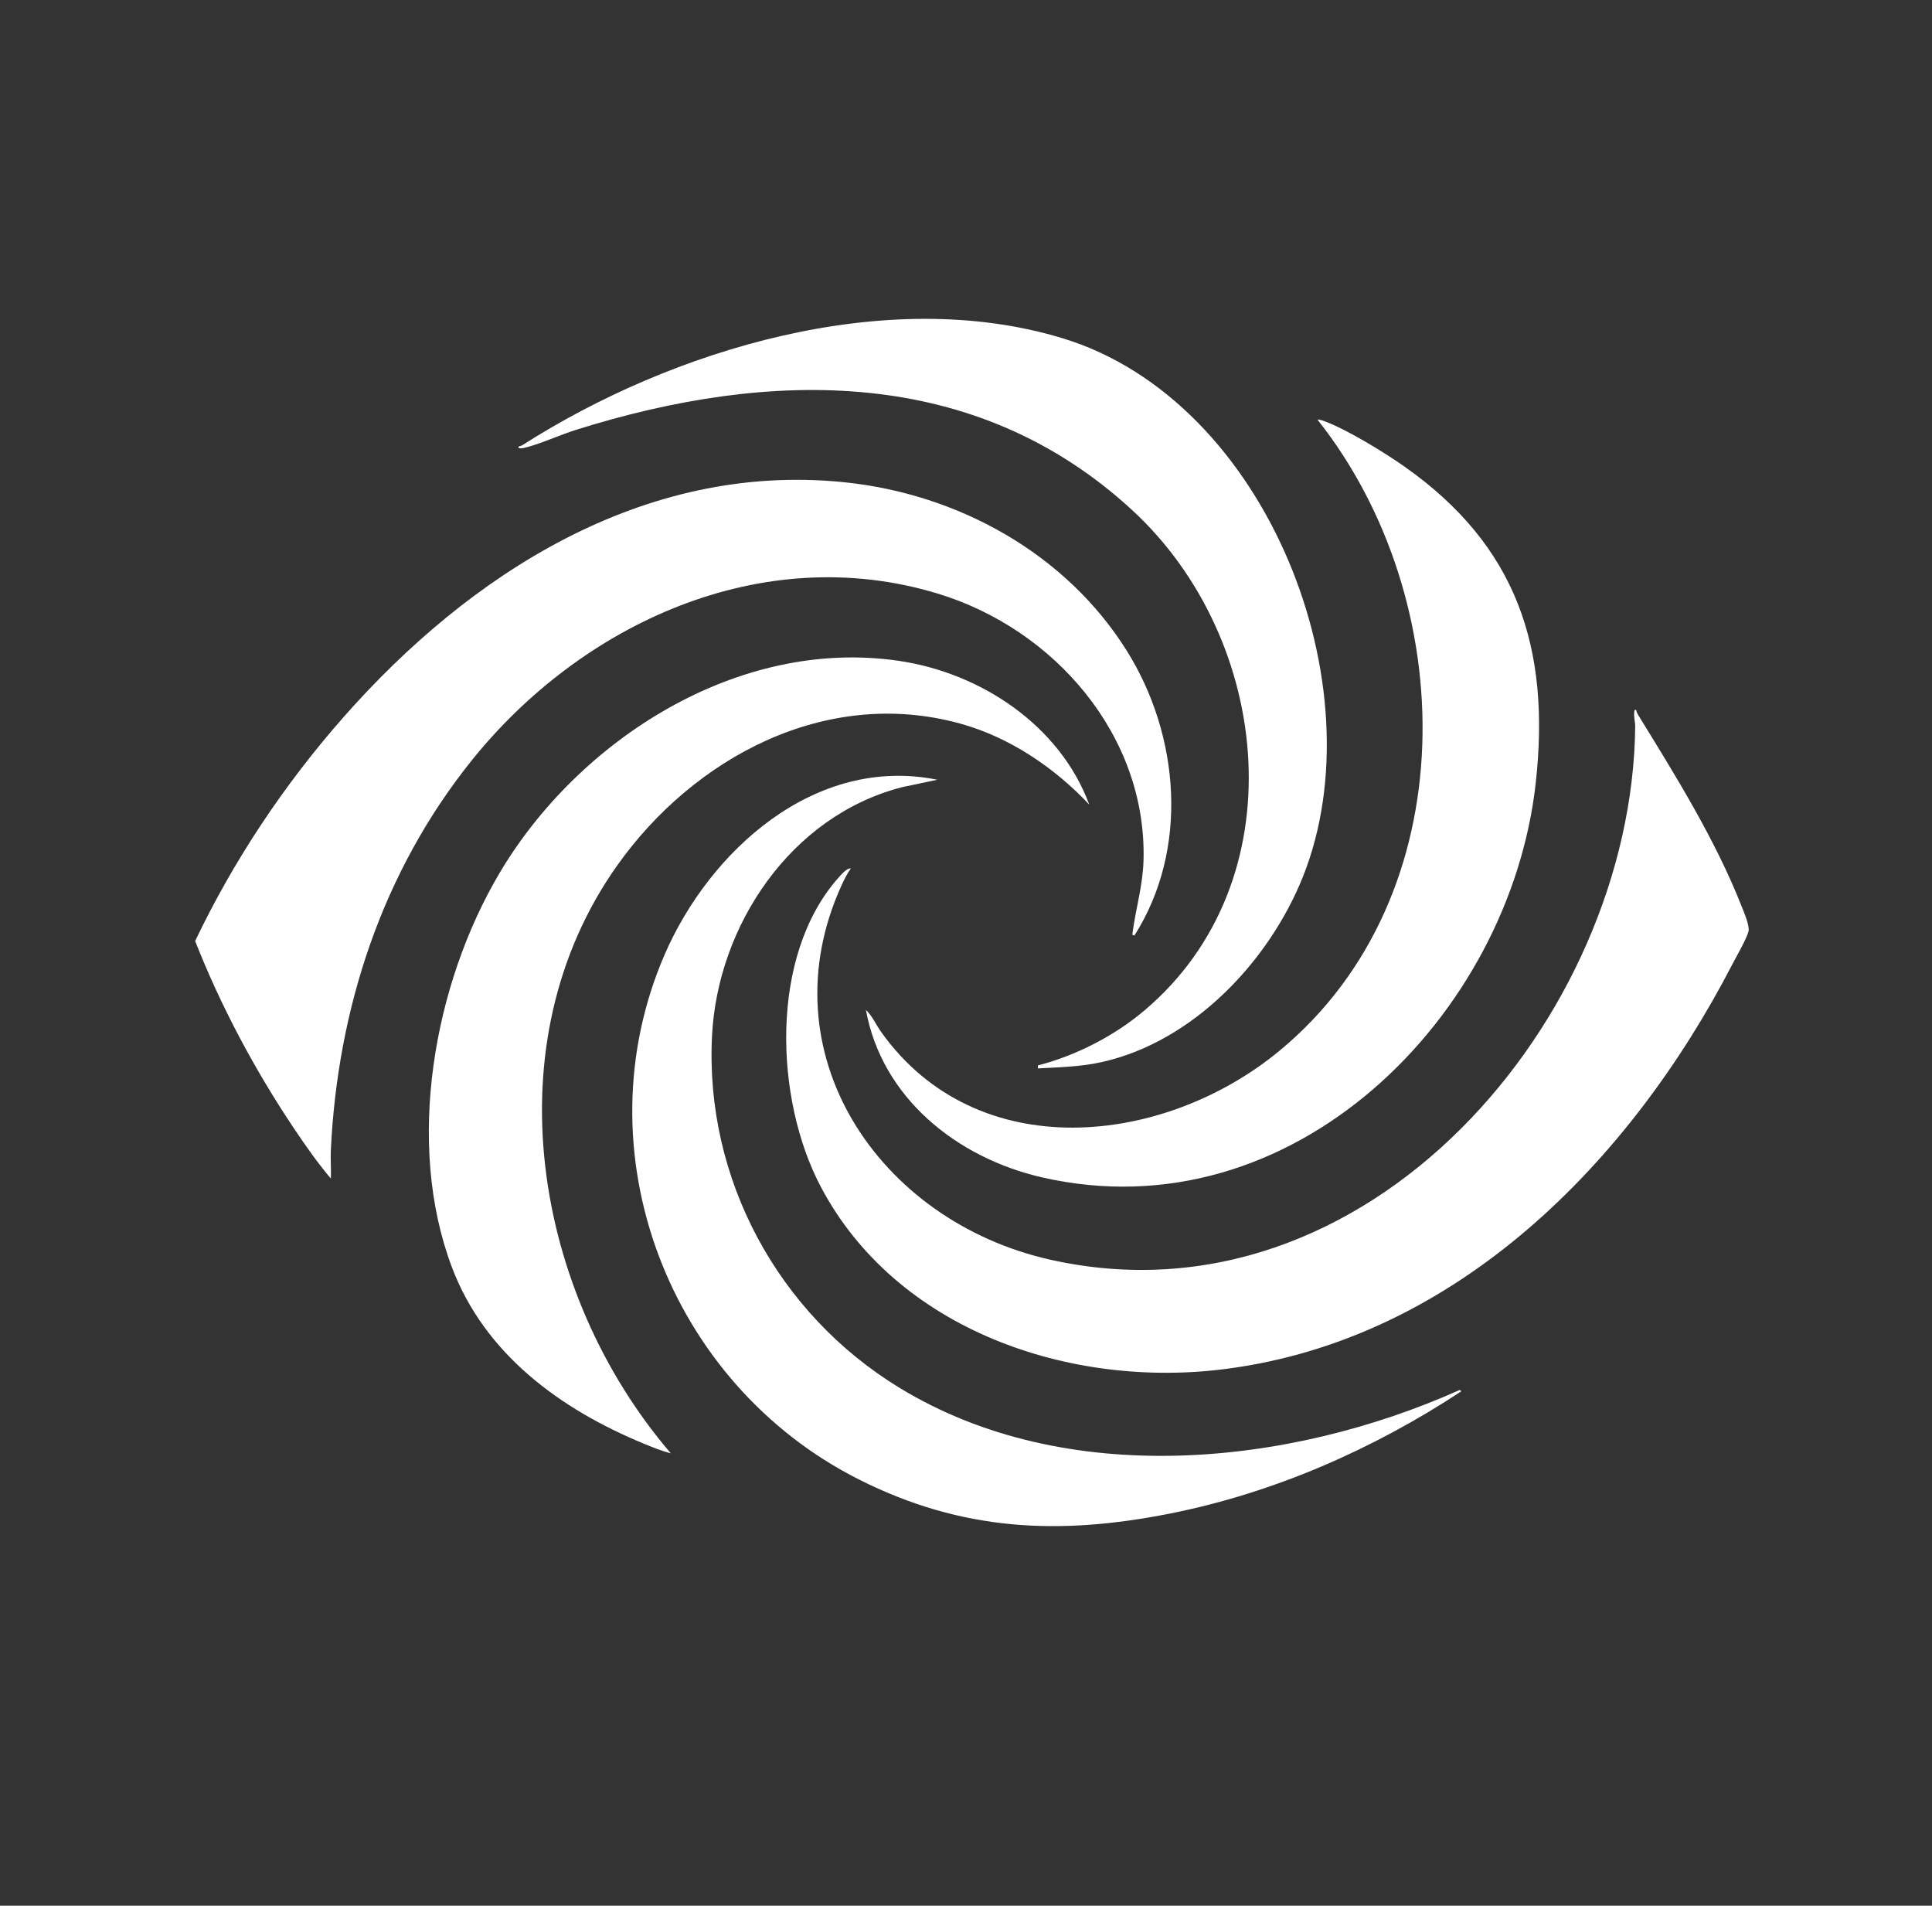
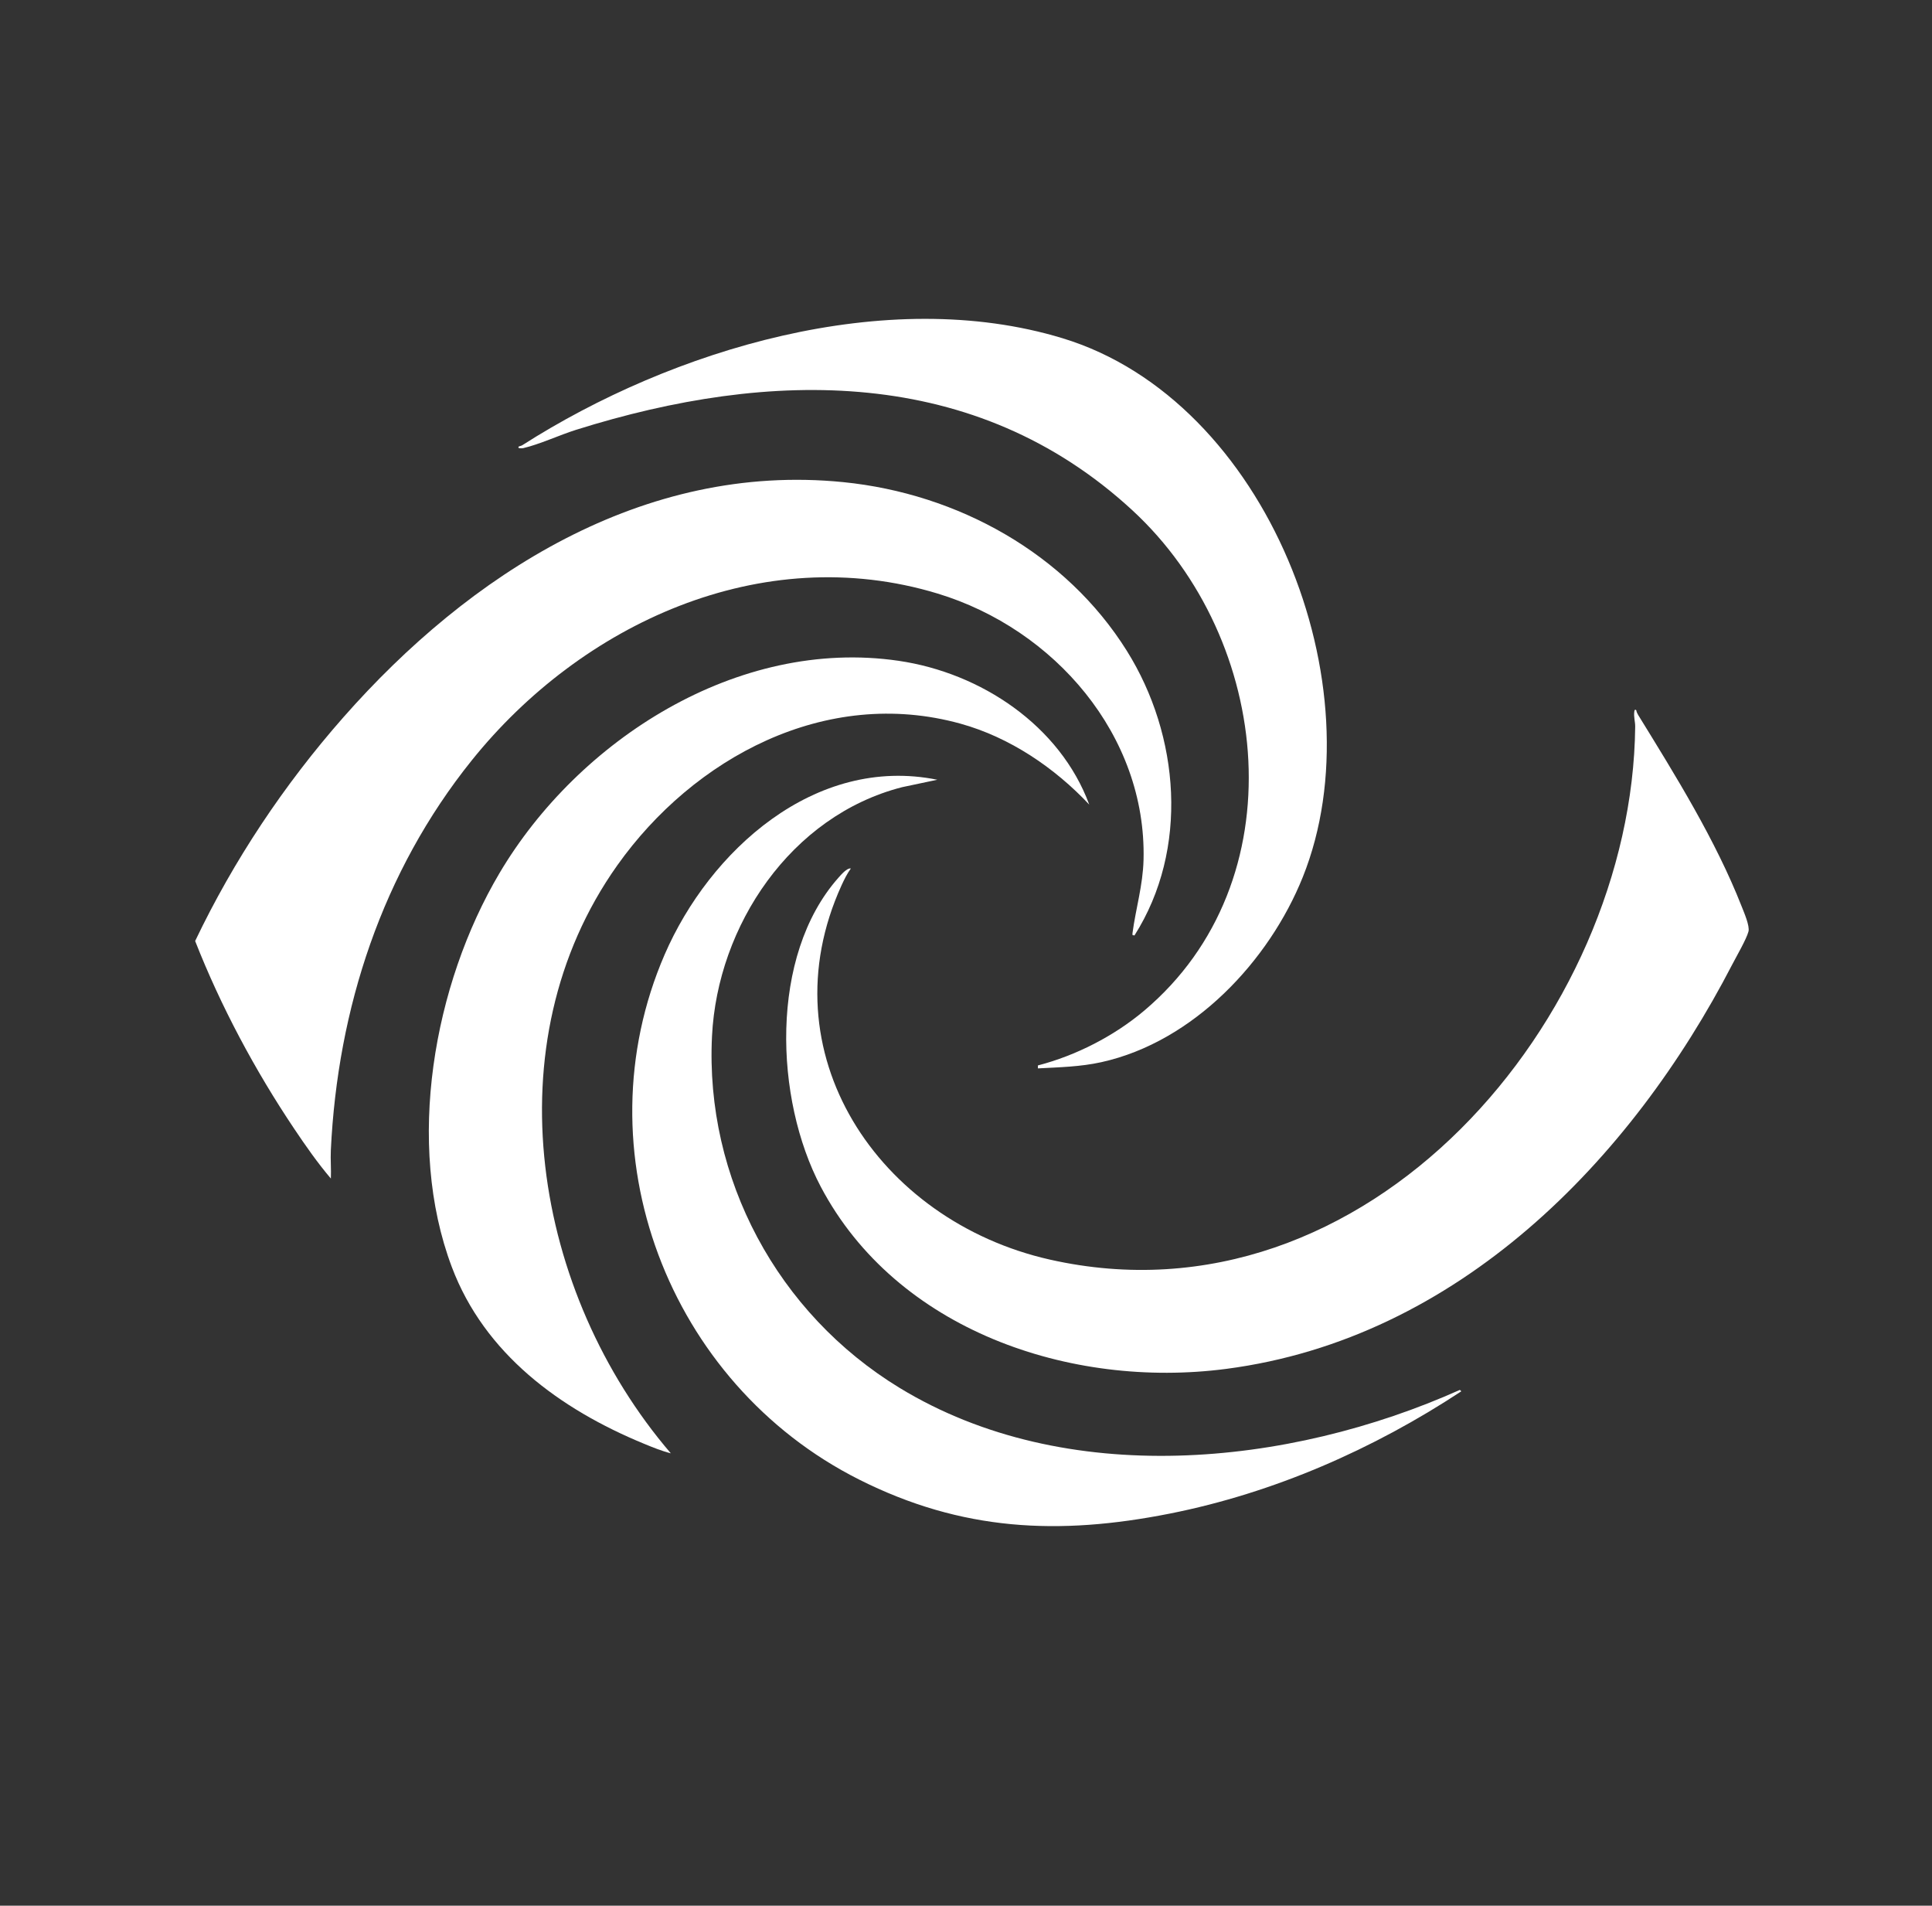
<svg xmlns="http://www.w3.org/2000/svg" id="_Слой_1" version="1.1" viewBox="0 0 1095.07 1080">
  <rect x="0" y="0" width="1095.07" height="1080" fill="#333333" stroke="none" />
  <defs>
    <style>.st1{fill:#fff}</style>
  </defs>
-   <path d="M1095.07 0v1080H0V0h1095.07ZM588.29 605.49c12.25-.67 24-.87 36.03-3.54 52.13-11.54 95.07-57.31 114.16-104.99 43.08-107.59-20.12-269.98-136.21-305.27-99.95-30.39-221.26 6.32-306.24 60.64-.59.38-1.81.59-1.88.66-1.38 1.37 1.93 1.09 2.43.98 9.05-2.07 20.65-7.46 29.95-10.38 110.24-34.66 226.3-36.51 315.36 45.65 79.45 73.29 93.57 210.34 6.53 283.63-16.96 14.28-38.57 25.36-60.13 30.94v1.68Zm-97.47-33.16c8.99 49.68 51.39 83.76 99.62 94.86 142.06 32.7 265.32-91.14 280.02-223.33 8.49-76.32-10.48-134.53-74.49-179.52-11.44-8.04-33.57-21.67-46.51-26.09-.91-.31-1.71-.58-2.69-.43 81.23 102.4 84.29 270.14-21.39 357.54-65.88 54.48-171.74 65.5-225.9-10.49-2.93-4.11-5.08-9.17-8.65-12.55Zm152.19-42.17c31.03-48.85 25.69-113.34-4.31-161.31-34.52-55.18-95.8-89.1-160.72-95.61-113.64-11.39-212.13 52.39-283.31 133.23-33.65 38.21-62.16 81-84.06 126.82 14.52 37.01 33.98 73.36 56.18 106.46 6.47 9.64 13.23 19.31 20.75 28.16.22-5.32-.27-10.73-.02-16.05 3.84-80.33 29.06-157.66 79.85-220.91 62-77.21 164.08-124.89 264.03-94.58 66.31 20.1 118.48 80.55 116.77 150.81-.35 14.59-4.4 27.65-6.26 41.62-.05.36-.06.72-.04 1.08l1.14.28Zm-25.65-74.21c-16.48-44.63-61.27-74.64-108.08-81.46-91.27-13.31-181.56 45-226.18 120.33-37.47 63.27-53.37 153.37-27.01 223.26 18.53 49.13 61.19 80.45 108.85 100.1 4.96 2.05 10.09 4.16 15.27 5.45-77.67-90.51-102.03-232.22-30.34-333.23 43.16-60.81 118.09-101.44 194.52-80.28 27.99 7.75 53.39 25.02 72.95 45.83h.02Zm310.1-53.41c-.82-.8-1.03.05-1.13.83-.38 2.95.54 5.81.52 8.38-1.68 165.28-151.94 342.67-331.83 302.08-97.12-21.91-161.26-117.29-117.98-212.17 1.45-3.17 3.17-6.64 5.23-9.46-2.14-.48-5.6 3.61-7.13 5.34-39.11 44.19-36.11 125.38-9.89 175.05 42.82 81.09 141.26 114.76 229.87 103.18 131.26-17.16 229.31-118.08 286.81-229.3 2.35-4.54 7.97-14.2 9.12-18.54.84-3.16-2.52-10.83-3.85-14.22-14.85-37.76-37.44-74.04-58.68-108.54-.5-.81-.91-1.68-1.05-2.63h-.01ZM531.28 441.9c-69.4-14.06-129.15 40.39-154.58 99.13-48.17 111.26 2.02 242.98 110.19 297.44 58.1 29.25 113.14 31.83 176.21 19.31 58.97-11.7 115.45-36.53 165.18-69.29l-.81-.8c-97.22 43.49-223.34 56.25-317.57-1.14-69.14-42.12-110.32-118.72-106.33-199.34 3.1-62.57 44.59-124.92 107.76-141.1l19.95-4.21Z" style="fill:none" />
  <path d="m643.01 530.16-1.14-.28c-.02-.36 0-.72.04-1.08 1.86-13.97 5.91-27.03 6.26-41.62 1.71-70.26-50.45-130.71-116.77-150.81-99.95-30.3-202.04 17.37-264.03 94.58-50.79 63.25-76.01 140.58-79.85 220.91-.25 5.32.24 10.72.02 16.05-7.52-8.84-14.28-18.52-20.75-28.16-22.2-33.09-41.66-69.45-56.18-106.46 21.9-45.82 50.41-88.61 84.06-126.82 71.18-80.84 169.67-144.61 283.31-133.23 64.92 6.51 126.2 40.43 160.72 95.61 30 47.96 35.34 112.45 4.31 161.31Z" class="st1" />
  <path d="M927.46 402.54c.14.95.55 1.82 1.05 2.63 21.25 34.49 43.83 70.78 58.68 108.54 1.33 3.39 4.69 11.07 3.85 14.22-1.16 4.35-6.77 14-9.12 18.54-57.51 111.22-155.55 212.14-286.81 229.3-88.6 11.58-187.05-22.09-229.87-103.18-26.23-49.67-29.22-130.86 9.89-175.05 1.53-1.73 4.99-5.81 7.13-5.34-2.06 2.83-3.78 6.29-5.23 9.46-43.28 94.88 20.86 190.25 117.98 212.17 179.89 40.59 330.15-136.81 331.83-302.08.03-2.57-.89-5.43-.52-8.38.1-.78.31-1.63 1.13-.83h.01Z" class="st1" />
-   <path d="M490.82 572.33c3.57 3.38 5.72 8.44 8.65 12.55 54.16 75.99 160.03 64.97 225.9 10.49 105.68-87.4 102.62-255.14 21.39-357.54.98-.14 1.78.12 2.69.43 12.94 4.42 35.08 18.05 46.51 26.09 64.01 44.98 82.98 103.19 74.49 179.52-14.7 132.19-137.96 256.03-280.02 223.33-48.23-11.1-90.63-45.18-99.62-94.86Z" class="st1" />
  <path d="M617.36 455.95c-19.56-20.81-44.96-38.08-72.95-45.83-76.43-21.16-151.37 19.47-194.52 80.28-71.69 101.01-47.33 242.72 30.34 333.23-5.19-1.3-10.31-3.41-15.27-5.45-47.66-19.65-90.33-50.97-108.85-100.1-26.36-69.89-10.46-159.99 27.01-223.26 44.62-75.34 134.9-133.64 226.18-120.33 46.81 6.83 91.59 36.83 108.08 81.46h-.02Z" class="st1" />
  <path d="M588.29 605.49v-1.68c21.55-5.58 43.16-16.66 60.12-30.94 87.04-73.29 72.91-210.34-6.53-283.63-89.06-82.16-205.12-80.3-315.36-45.65-9.3 2.92-20.9 8.31-29.95 10.38-.5.11-3.81.39-2.43-.98.07-.07 1.29-.28 1.88-.66 84.99-54.33 206.29-91.03 306.24-60.64 116.09 35.29 179.29 197.69 136.21 305.27-19.09 47.68-62.03 93.45-114.16 104.99-12.03 2.66-23.78 2.87-36.03 3.54h.01Z" class="st1" />
  <path d="m531.28 441.9-19.95 4.21c-63.16 16.18-104.66 78.52-107.76 141.1-4 80.62 37.18 157.22 106.33 199.34 94.22 57.39 220.35 44.63 317.57 1.14l.81.8c-49.73 32.76-106.2 57.59-165.18 69.29-63.08 12.52-118.11 9.94-176.21-19.31-108.17-54.46-158.35-186.18-110.19-297.44 25.43-58.74 85.18-113.18 154.58-99.13Z" class="st1" />
</svg>